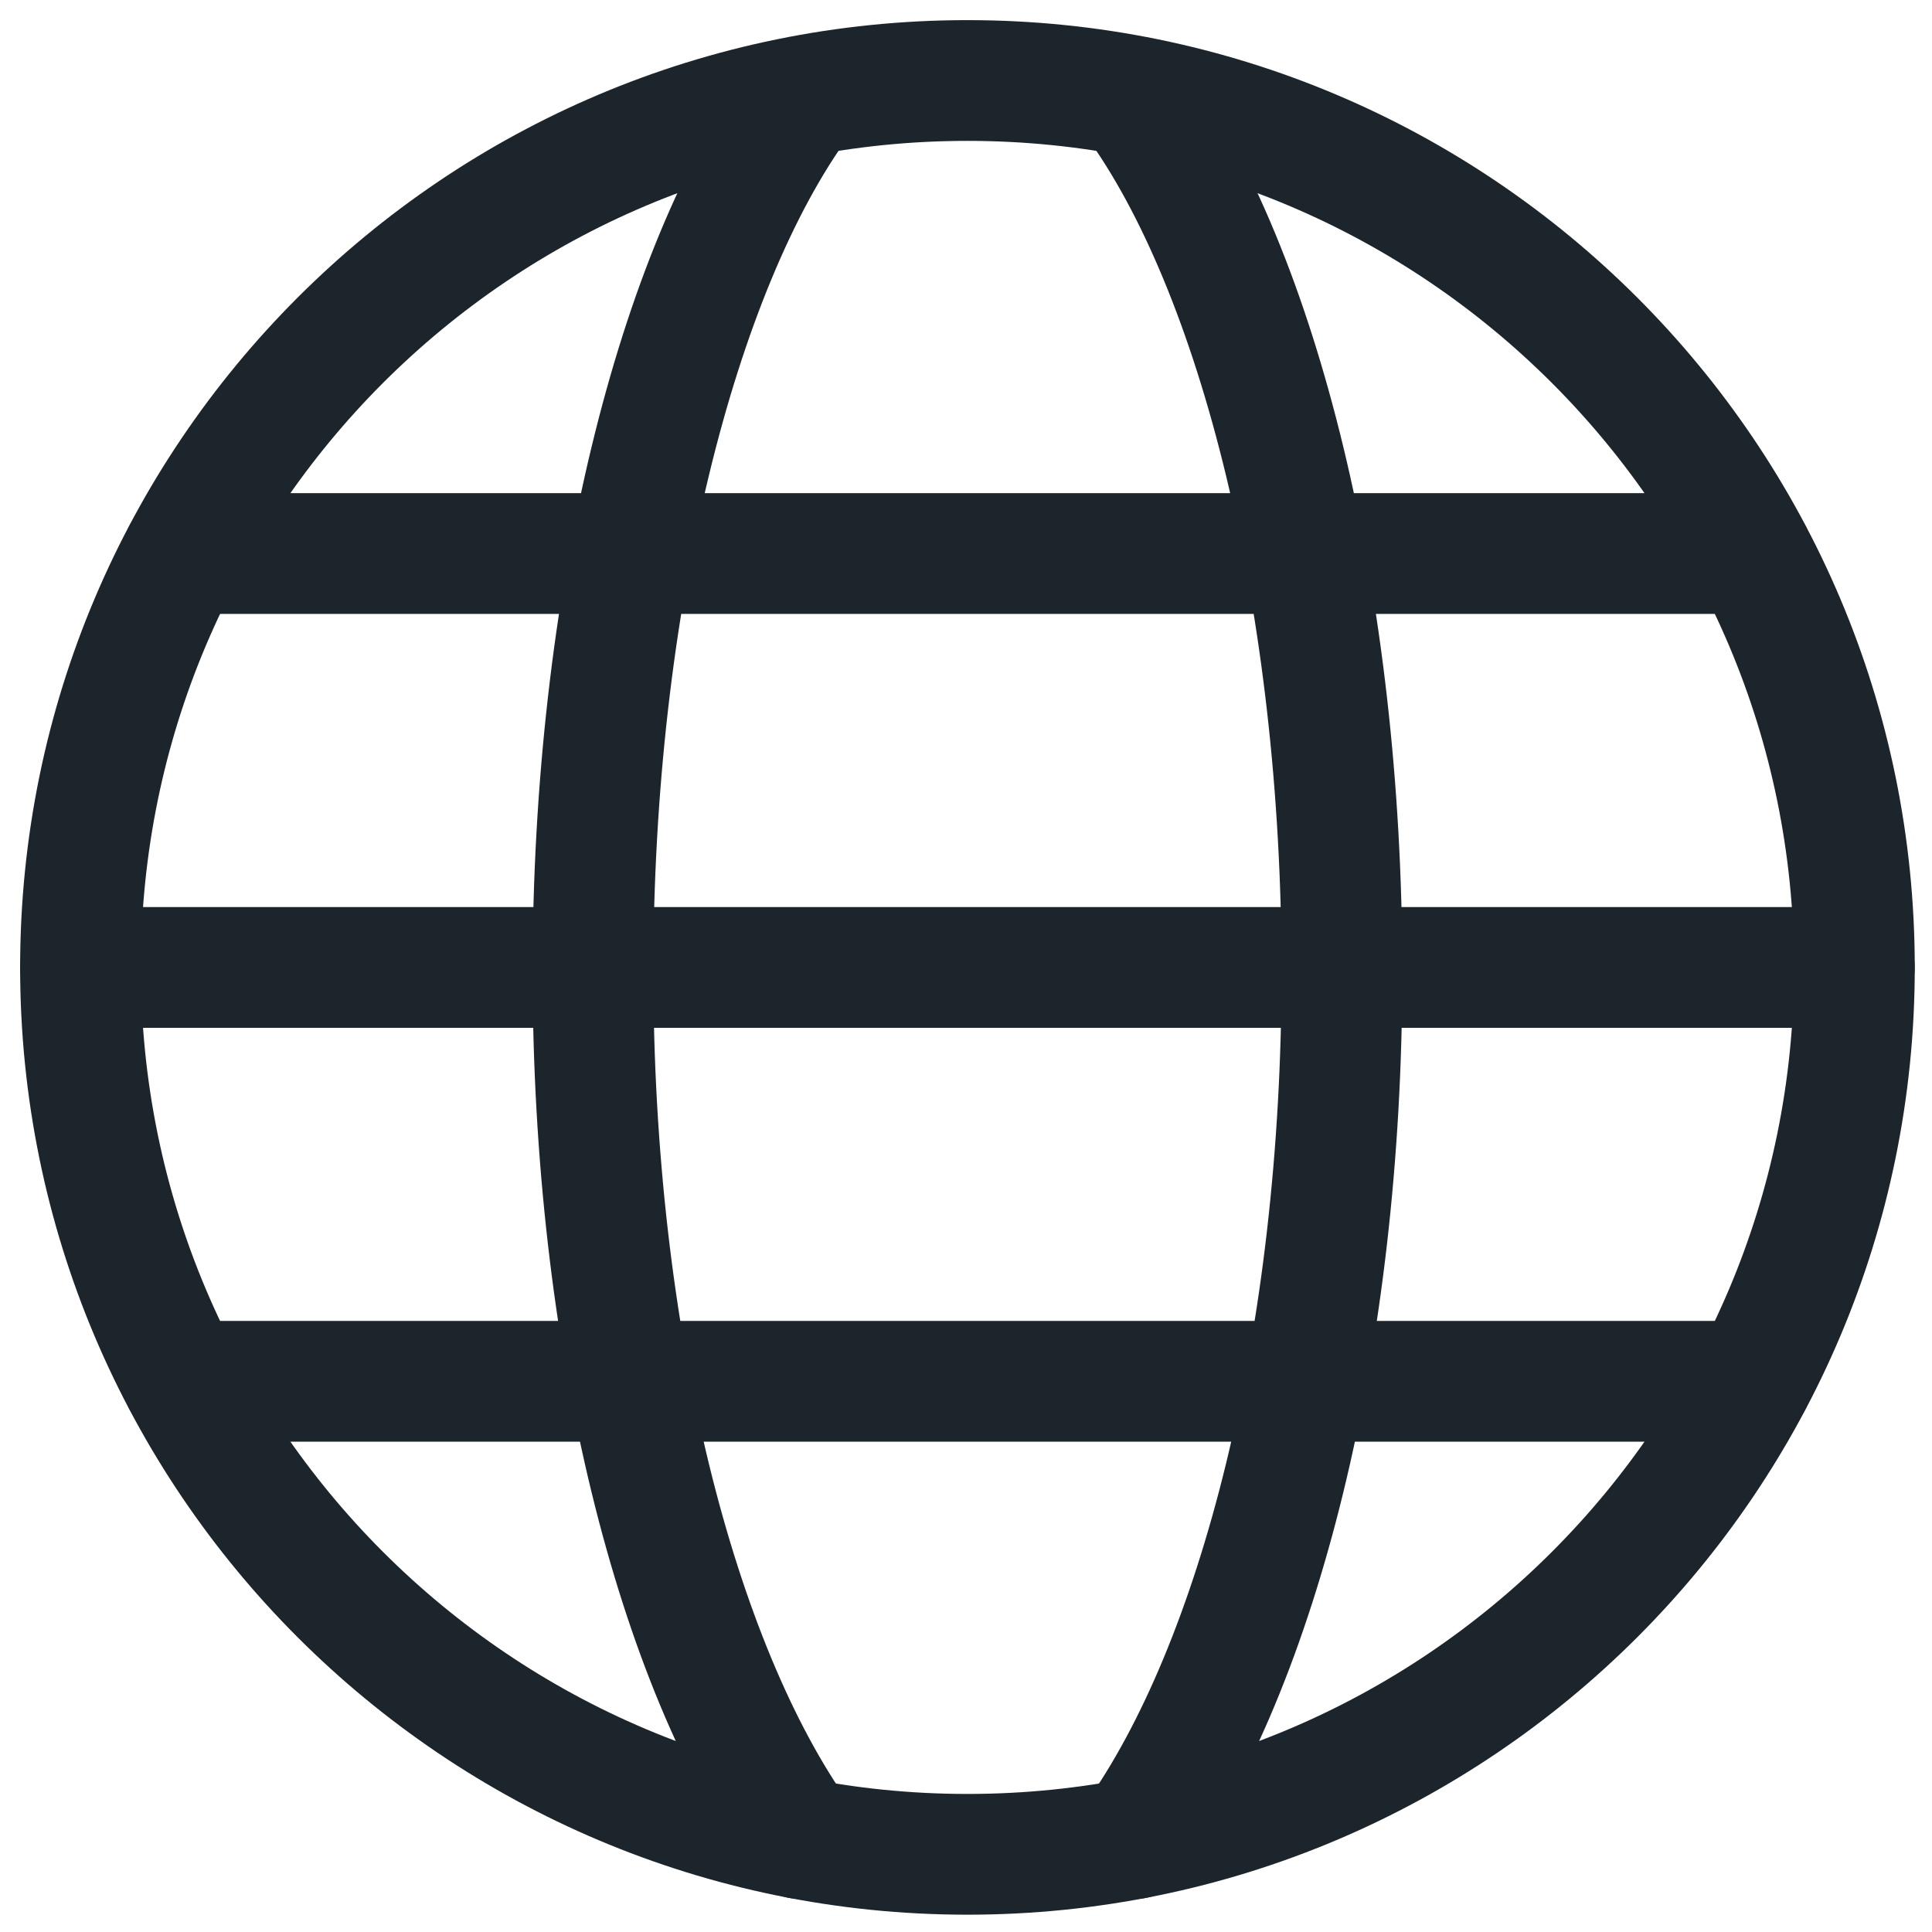
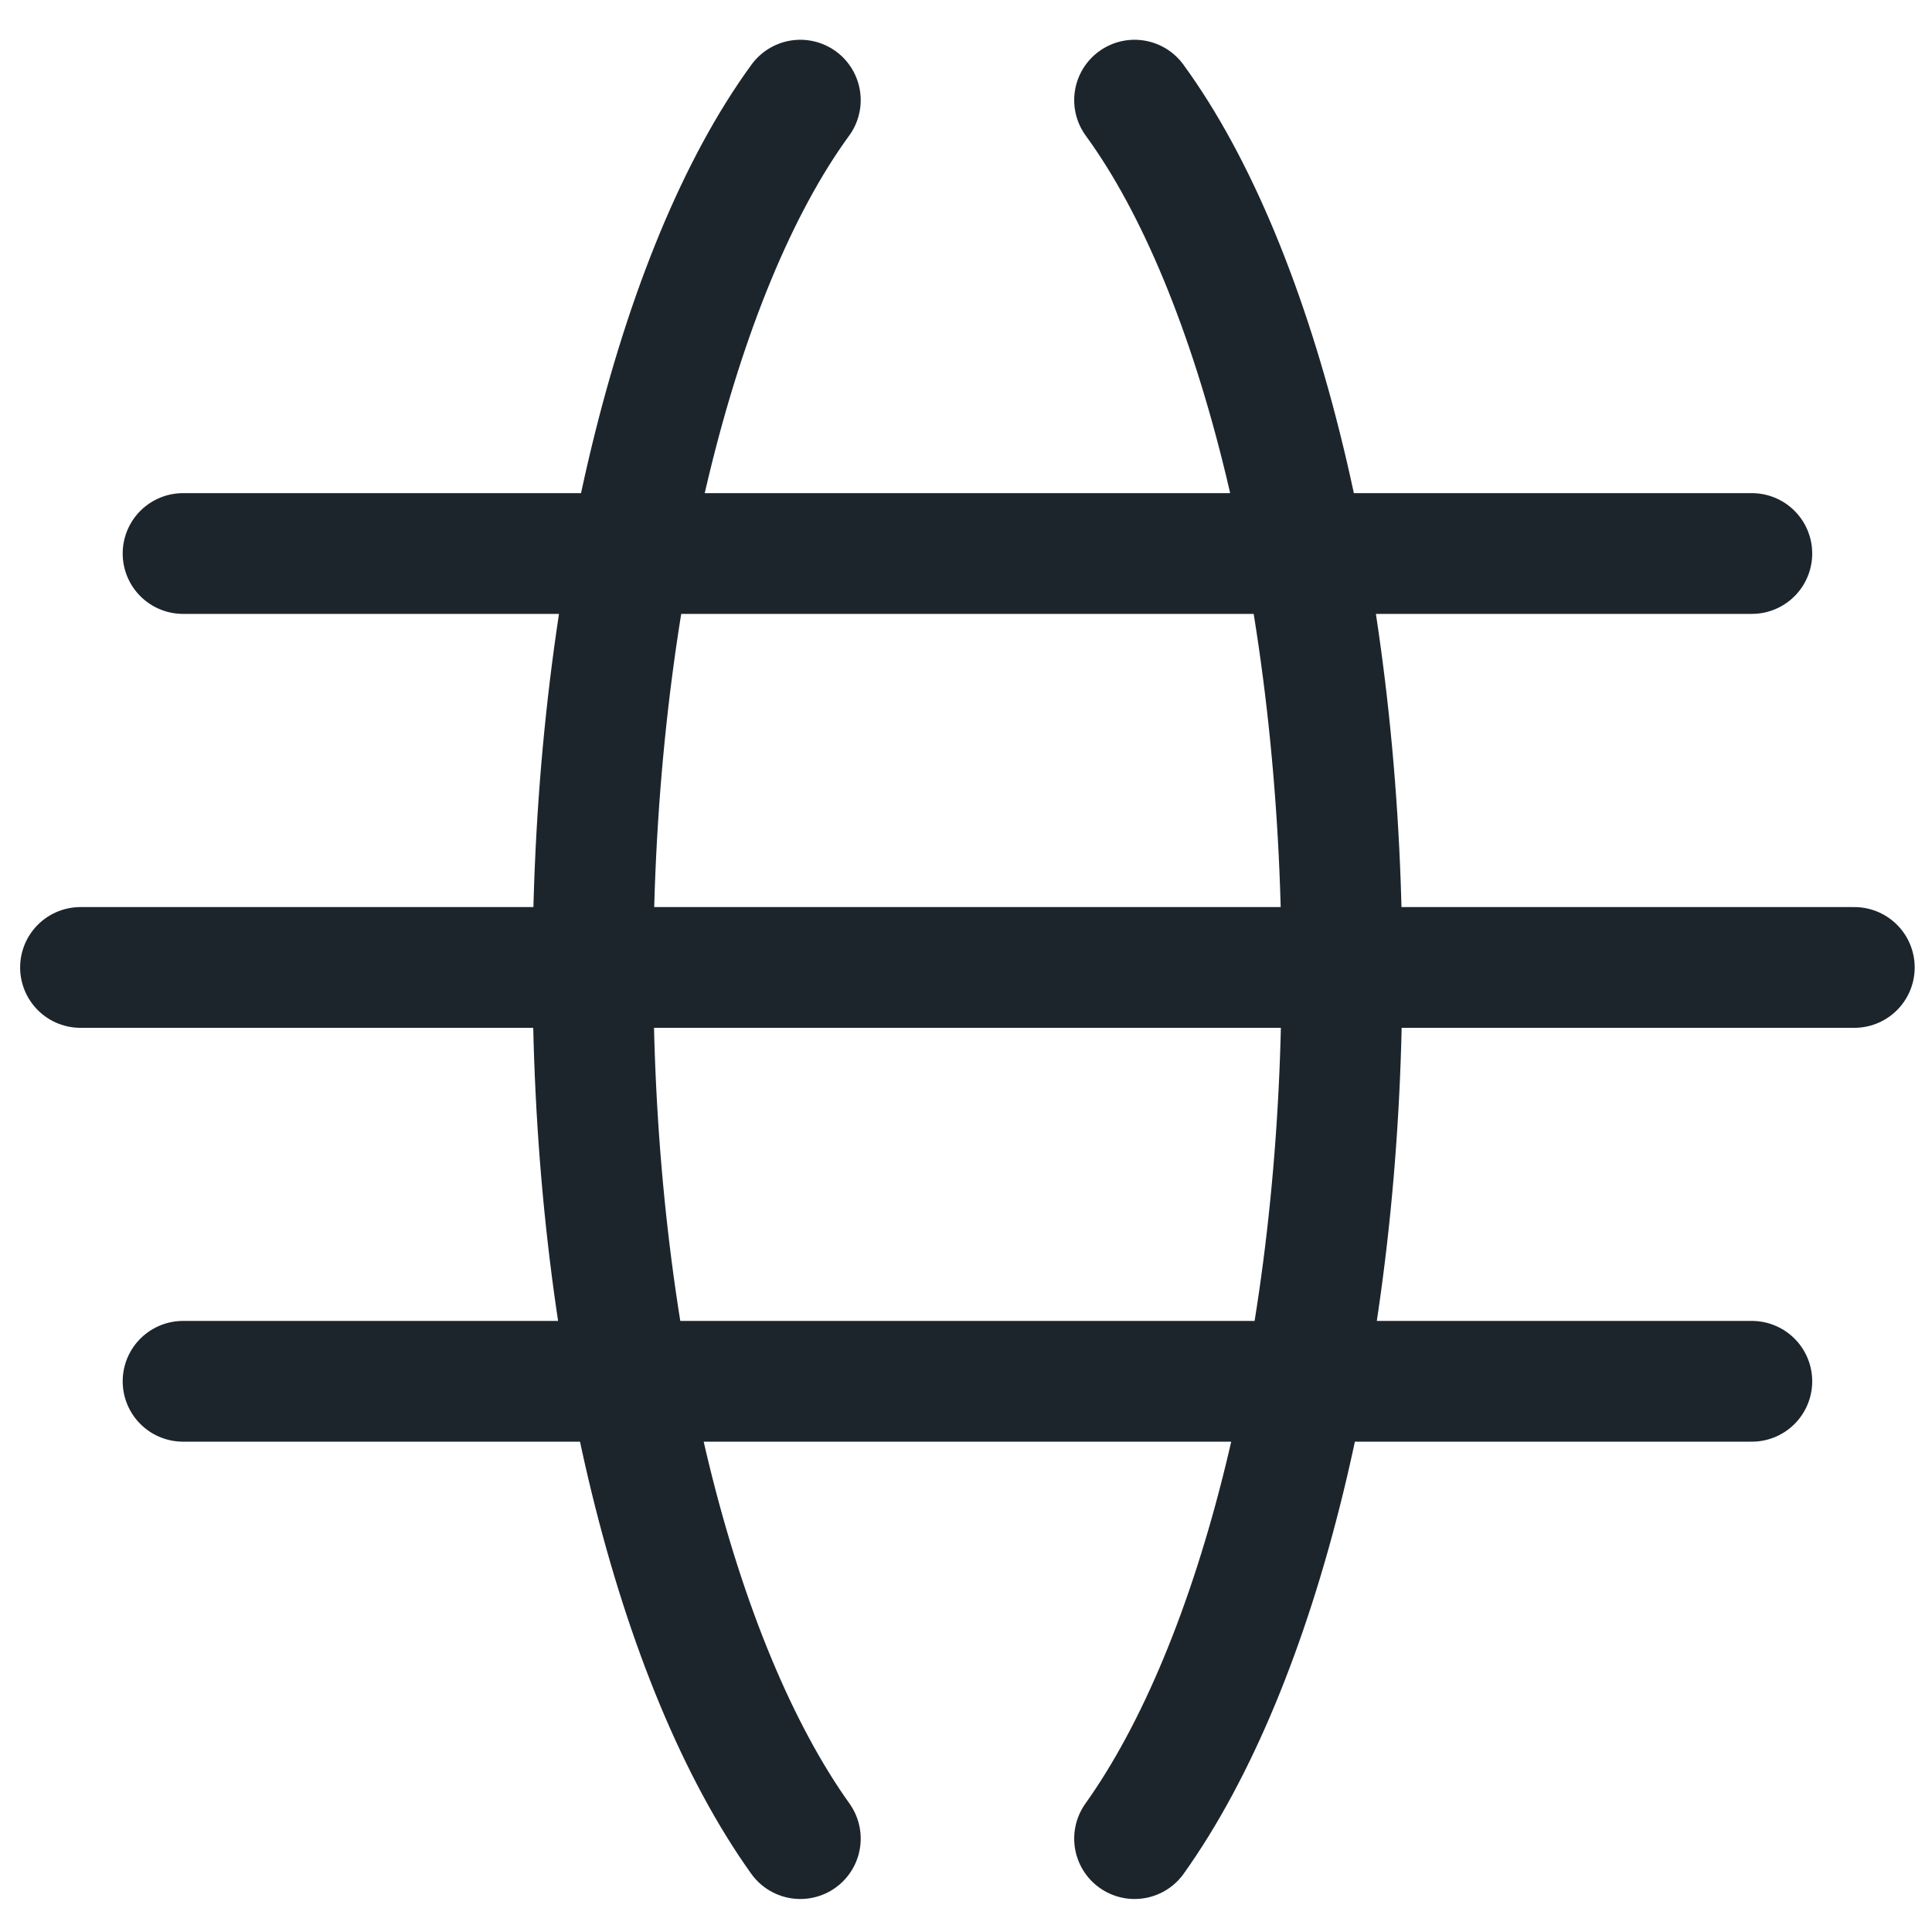
<svg xmlns="http://www.w3.org/2000/svg" width="24" height="24" viewBox="0 0 24 24">
  <g stroke="#1D252C" stroke-width="1.5" fill="none" fill-rule="evenodd" stroke-linecap="round" stroke-linejoin="round">
-     <path d="M12.018 1c6.085 0 11.018 4.933 11.018 11.018 0 6.084-4.933 11.017-11.018 11.017C5.933 23.035 1 18.102 1 12.018 1 5.933 5.933 1 12.018 1z" />
    <path d="M9.942 22.84c-1.538-2.156-2.576-6.2-2.576-10.774 0-4.573 1.038-8.716 2.576-10.822M14.094 22.84c1.538-2.156 2.576-6.2 2.576-10.774 0-4.573-1.038-8.716-2.576-10.822M1 12.018h22.035M2.274 17.159h19.488M2.274 6.876h19.488" />
  </g>
</svg>